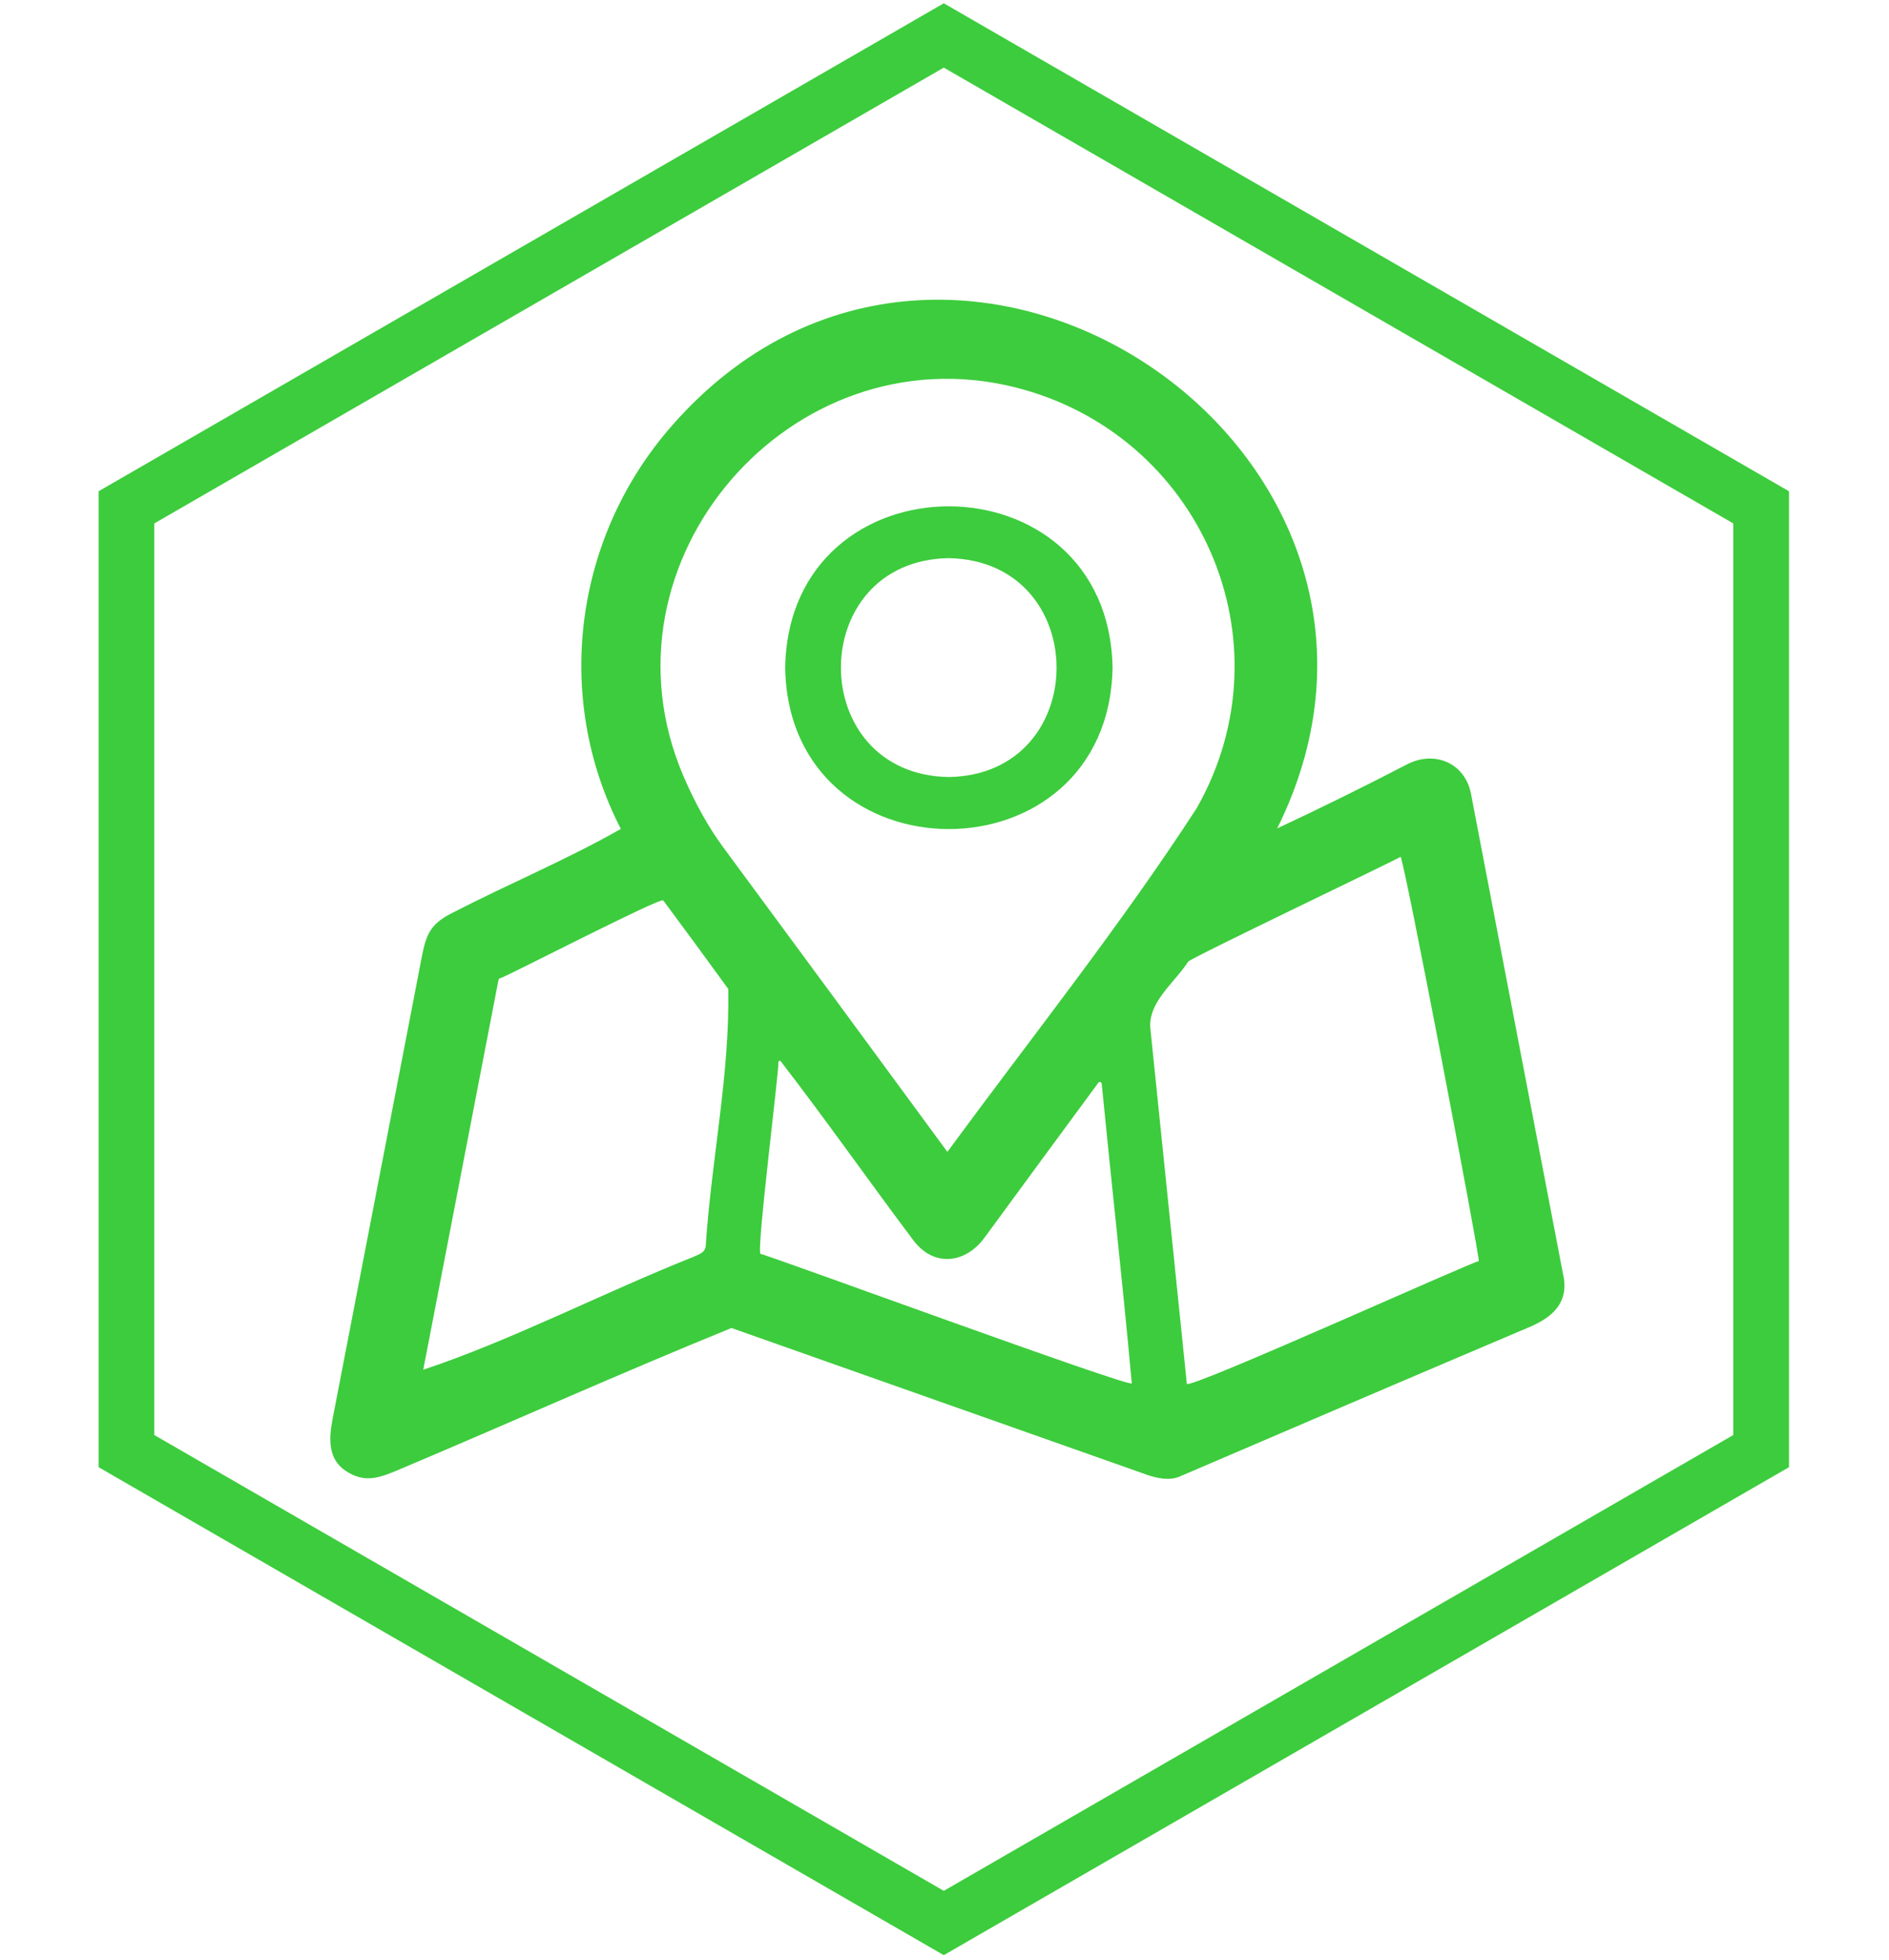
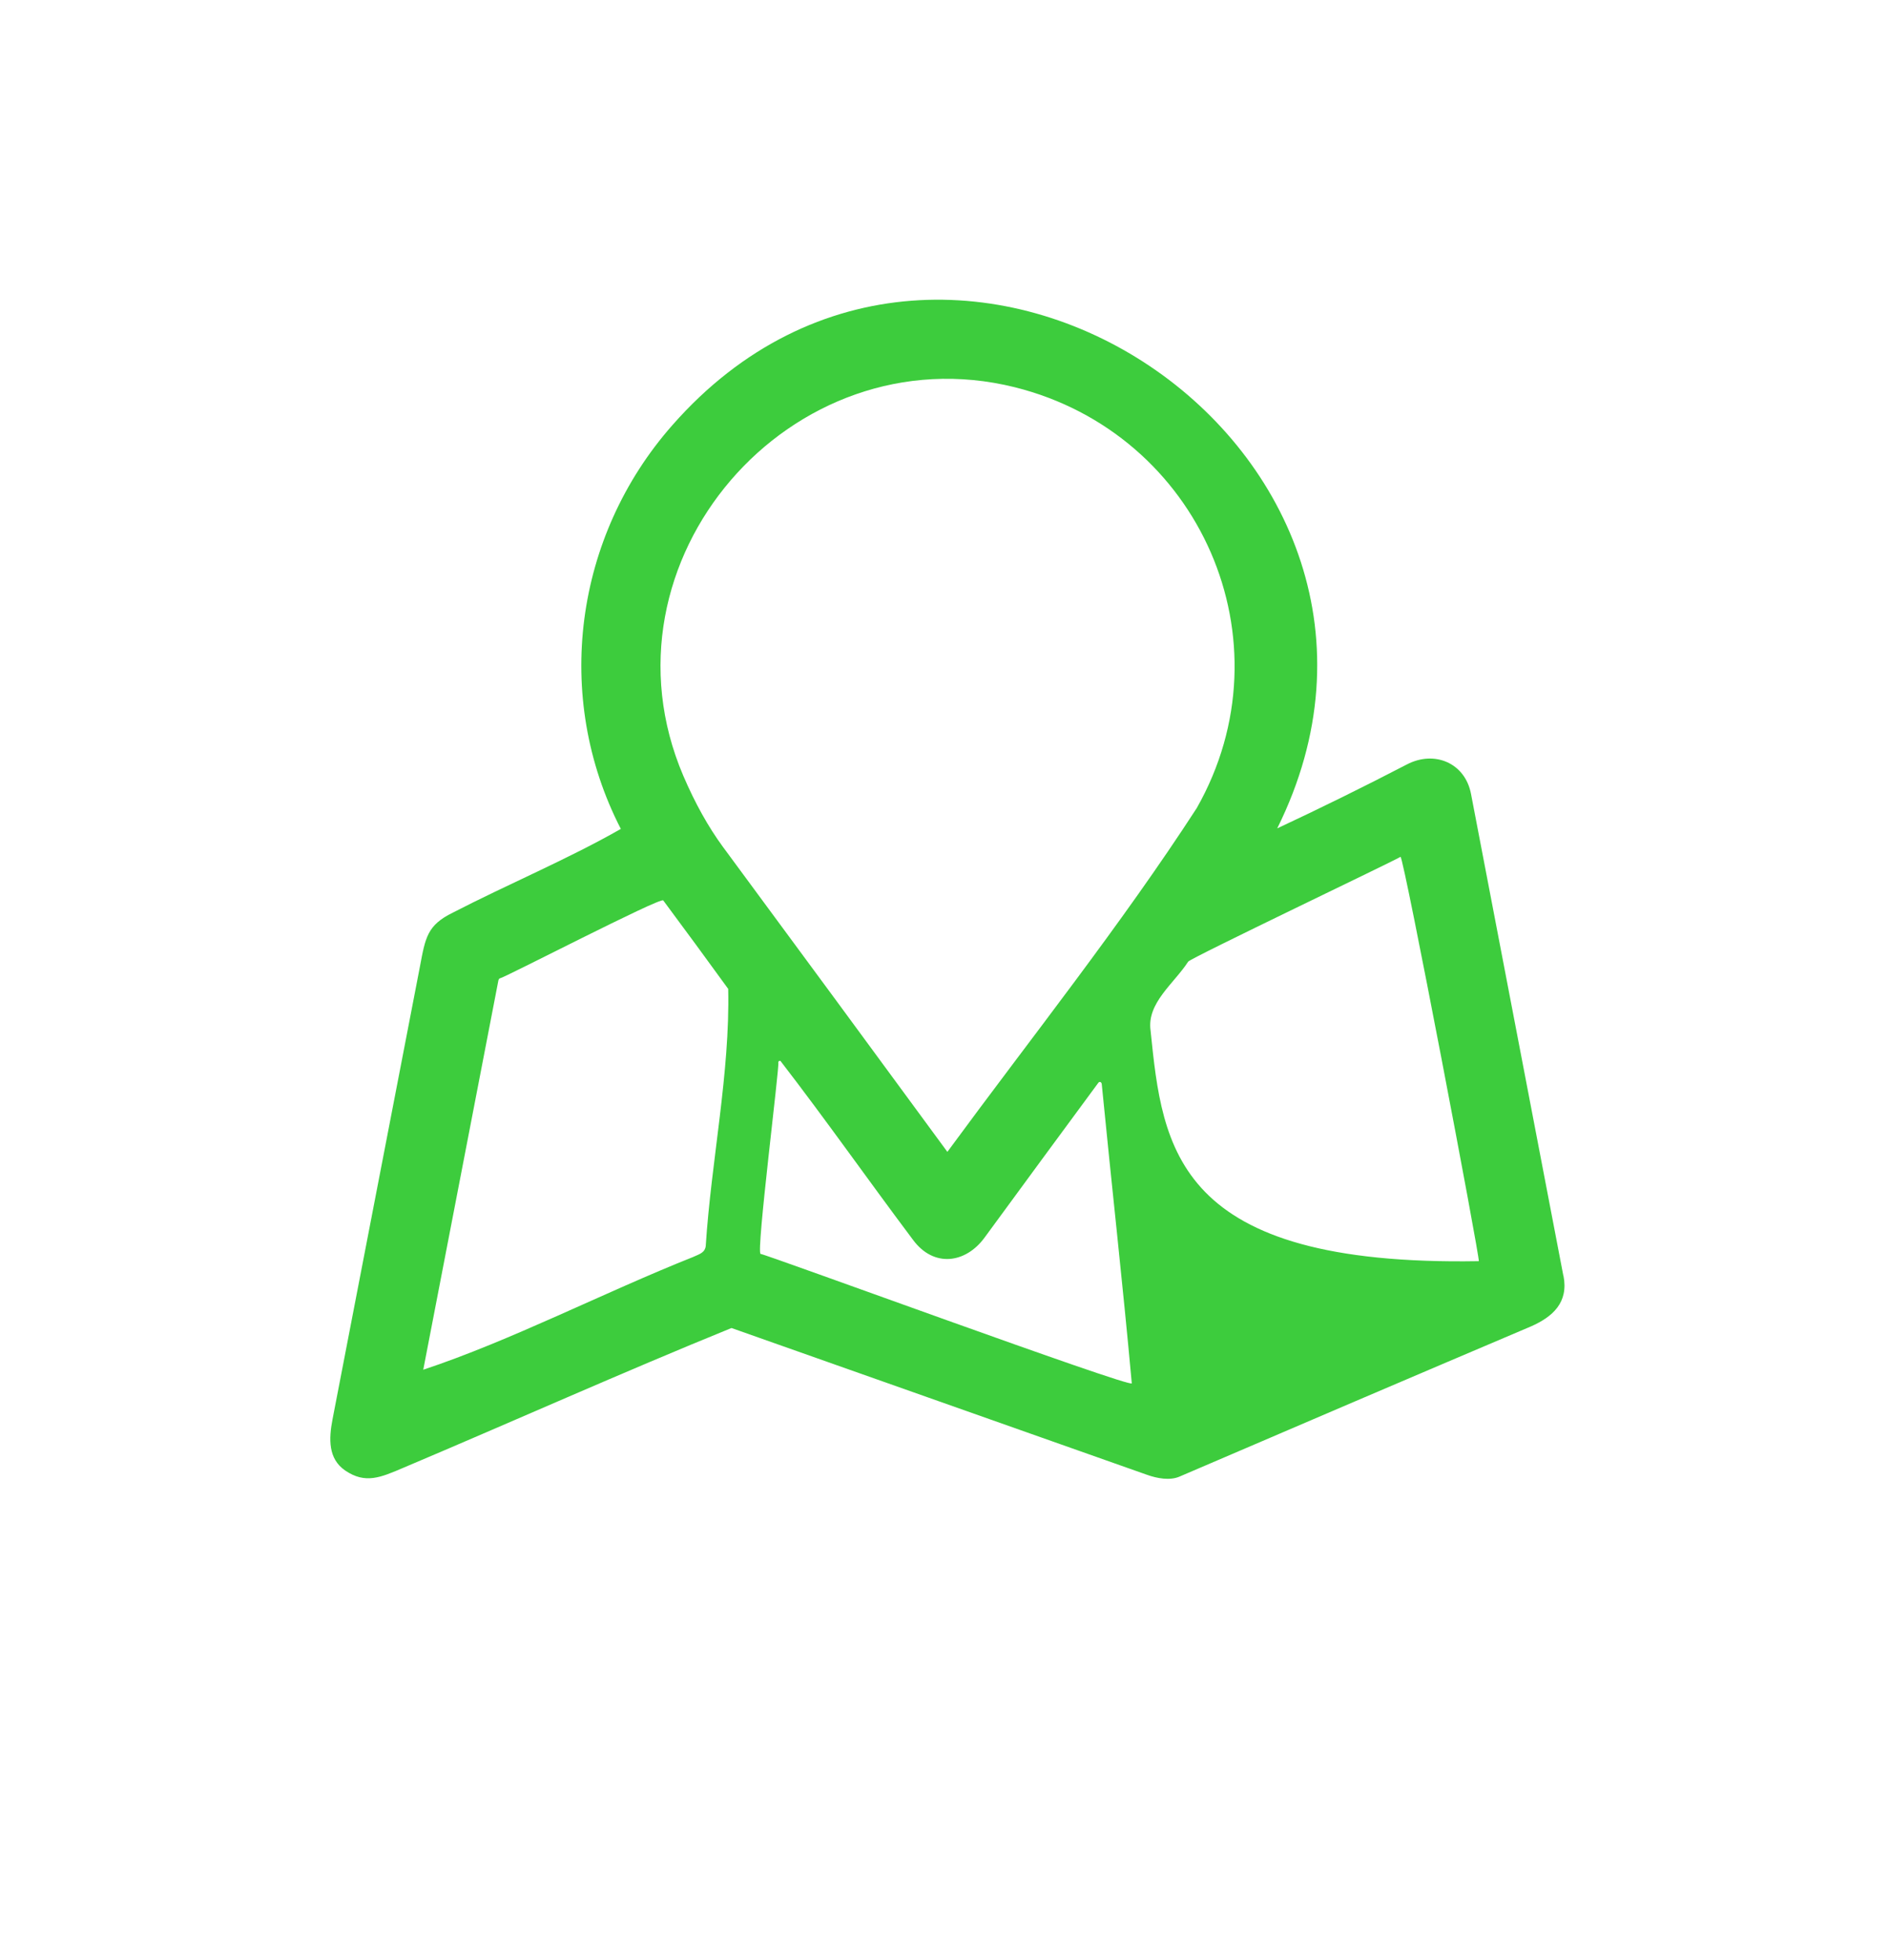
<svg xmlns="http://www.w3.org/2000/svg" width="373" height="387" viewBox="0 0 373 387" fill="none">
-   <path d="M186.36 7L347.753 100.18V286.54L186.36 379.72L24.968 286.54V100.18L186.36 7Z" stroke="#3DCC3D" stroke-width="11" />
-   <path d="M308.702 251.926C302.627 220.194 296.541 188.509 290.466 156.777C289.284 150.596 283.198 148.126 277.797 150.951C269.347 155.336 260.802 159.555 252.199 163.573C289.036 89.342 188.12 20.986 132.787 83.93C113.417 105.876 109.139 137.561 122.588 163.679C112.235 169.6 100.287 174.599 89.414 180.213C84.368 182.683 84.001 185.106 82.926 190.826C77.158 220.596 71.438 250.426 65.671 280.208C64.903 284.178 64.796 288.043 68.141 290.359C72.159 293.089 75.149 291.754 79.735 289.792C101.315 280.668 122.8 271.036 144.44 262.232C171.846 271.911 199.146 281.555 226.399 291.186C228.515 291.955 230.985 292.368 232.84 291.6C255.969 281.661 279.097 271.769 302.284 261.924C306.61 260.022 309.754 257.185 308.725 251.926H308.702ZM139.37 245.946C139.216 247.341 138.235 247.589 136.841 248.215C119.22 255.224 100.83 264.749 83.576 270.469L98.408 193.615C98.455 193.414 98.561 193.201 98.774 193.154C99.235 193.26 130.553 177.034 130.967 177.802C135.292 183.629 139.571 189.443 143.79 195.27C144.156 211.91 140.445 229.164 139.358 245.958L139.37 245.946ZM150.183 247.589C149.262 247.435 154.001 210.184 153.682 209.782C153.682 209.581 153.882 209.416 154.095 209.475C163.113 221.163 171.61 233.277 180.32 244.871C184.385 250.331 190.673 249.504 194.431 244.351C201.853 234.199 209.322 224.059 216.838 213.86C217.098 213.446 217.559 213.659 217.559 214.167C219.462 233.643 221.731 253.782 223.48 273.152C223.587 274.239 150.538 247.4 150.172 247.601L150.183 247.589ZM187.068 227.451C172.331 207.36 157.546 187.269 142.714 167.178C139.878 163.313 137.254 158.621 134.938 153.22C116.809 110.828 156.211 65.493 200.364 76.46C236.941 85.584 255.023 126.582 236.315 159.555C221.329 182.683 203.555 204.996 187.068 227.451ZM292.002 249.031C291.482 248.771 234.613 274.535 234.353 273.246C231.978 250.071 229.567 226.777 227.191 203.495C226.423 198.035 231.824 194.218 234.613 189.892C234.979 189.219 276.036 169.647 276.544 169.187C277.159 169.08 292.31 248.724 292.002 249.031Z" fill="#3DCC3D" />
-   <path d="M155.039 131.853C155.76 174.304 218.917 174.351 219.685 131.853C218.917 89.354 155.76 89.354 155.039 131.853ZM187.338 153.433C158.951 152.972 158.951 110.674 187.338 110.214C215.726 110.734 215.726 152.972 187.338 153.433Z" fill="#3DCC3D" />
+   <path d="M308.702 251.926C302.627 220.194 296.541 188.509 290.466 156.777C289.284 150.596 283.198 148.126 277.797 150.951C269.347 155.336 260.802 159.555 252.199 163.573C289.036 89.342 188.12 20.986 132.787 83.93C113.417 105.876 109.139 137.561 122.588 163.679C112.235 169.6 100.287 174.599 89.414 180.213C84.368 182.683 84.001 185.106 82.926 190.826C77.158 220.596 71.438 250.426 65.671 280.208C64.903 284.178 64.796 288.043 68.141 290.359C72.159 293.089 75.149 291.754 79.735 289.792C101.315 280.668 122.8 271.036 144.44 262.232C171.846 271.911 199.146 281.555 226.399 291.186C228.515 291.955 230.985 292.368 232.84 291.6C255.969 281.661 279.097 271.769 302.284 261.924C306.61 260.022 309.754 257.185 308.725 251.926H308.702ZM139.37 245.946C139.216 247.341 138.235 247.589 136.841 248.215C119.22 255.224 100.83 264.749 83.576 270.469L98.408 193.615C98.455 193.414 98.561 193.201 98.774 193.154C99.235 193.26 130.553 177.034 130.967 177.802C135.292 183.629 139.571 189.443 143.79 195.27C144.156 211.91 140.445 229.164 139.358 245.958L139.37 245.946ZM150.183 247.589C149.262 247.435 154.001 210.184 153.682 209.782C153.682 209.581 153.882 209.416 154.095 209.475C163.113 221.163 171.61 233.277 180.32 244.871C184.385 250.331 190.673 249.504 194.431 244.351C201.853 234.199 209.322 224.059 216.838 213.86C217.098 213.446 217.559 213.659 217.559 214.167C219.462 233.643 221.731 253.782 223.48 273.152C223.587 274.239 150.538 247.4 150.172 247.601L150.183 247.589ZM187.068 227.451C172.331 207.36 157.546 187.269 142.714 167.178C139.878 163.313 137.254 158.621 134.938 153.22C116.809 110.828 156.211 65.493 200.364 76.46C236.941 85.584 255.023 126.582 236.315 159.555C221.329 182.683 203.555 204.996 187.068 227.451ZM292.002 249.031C231.978 250.071 229.567 226.777 227.191 203.495C226.423 198.035 231.824 194.218 234.613 189.892C234.979 189.219 276.036 169.647 276.544 169.187C277.159 169.08 292.31 248.724 292.002 249.031Z" fill="#3DCC3D" />
</svg>